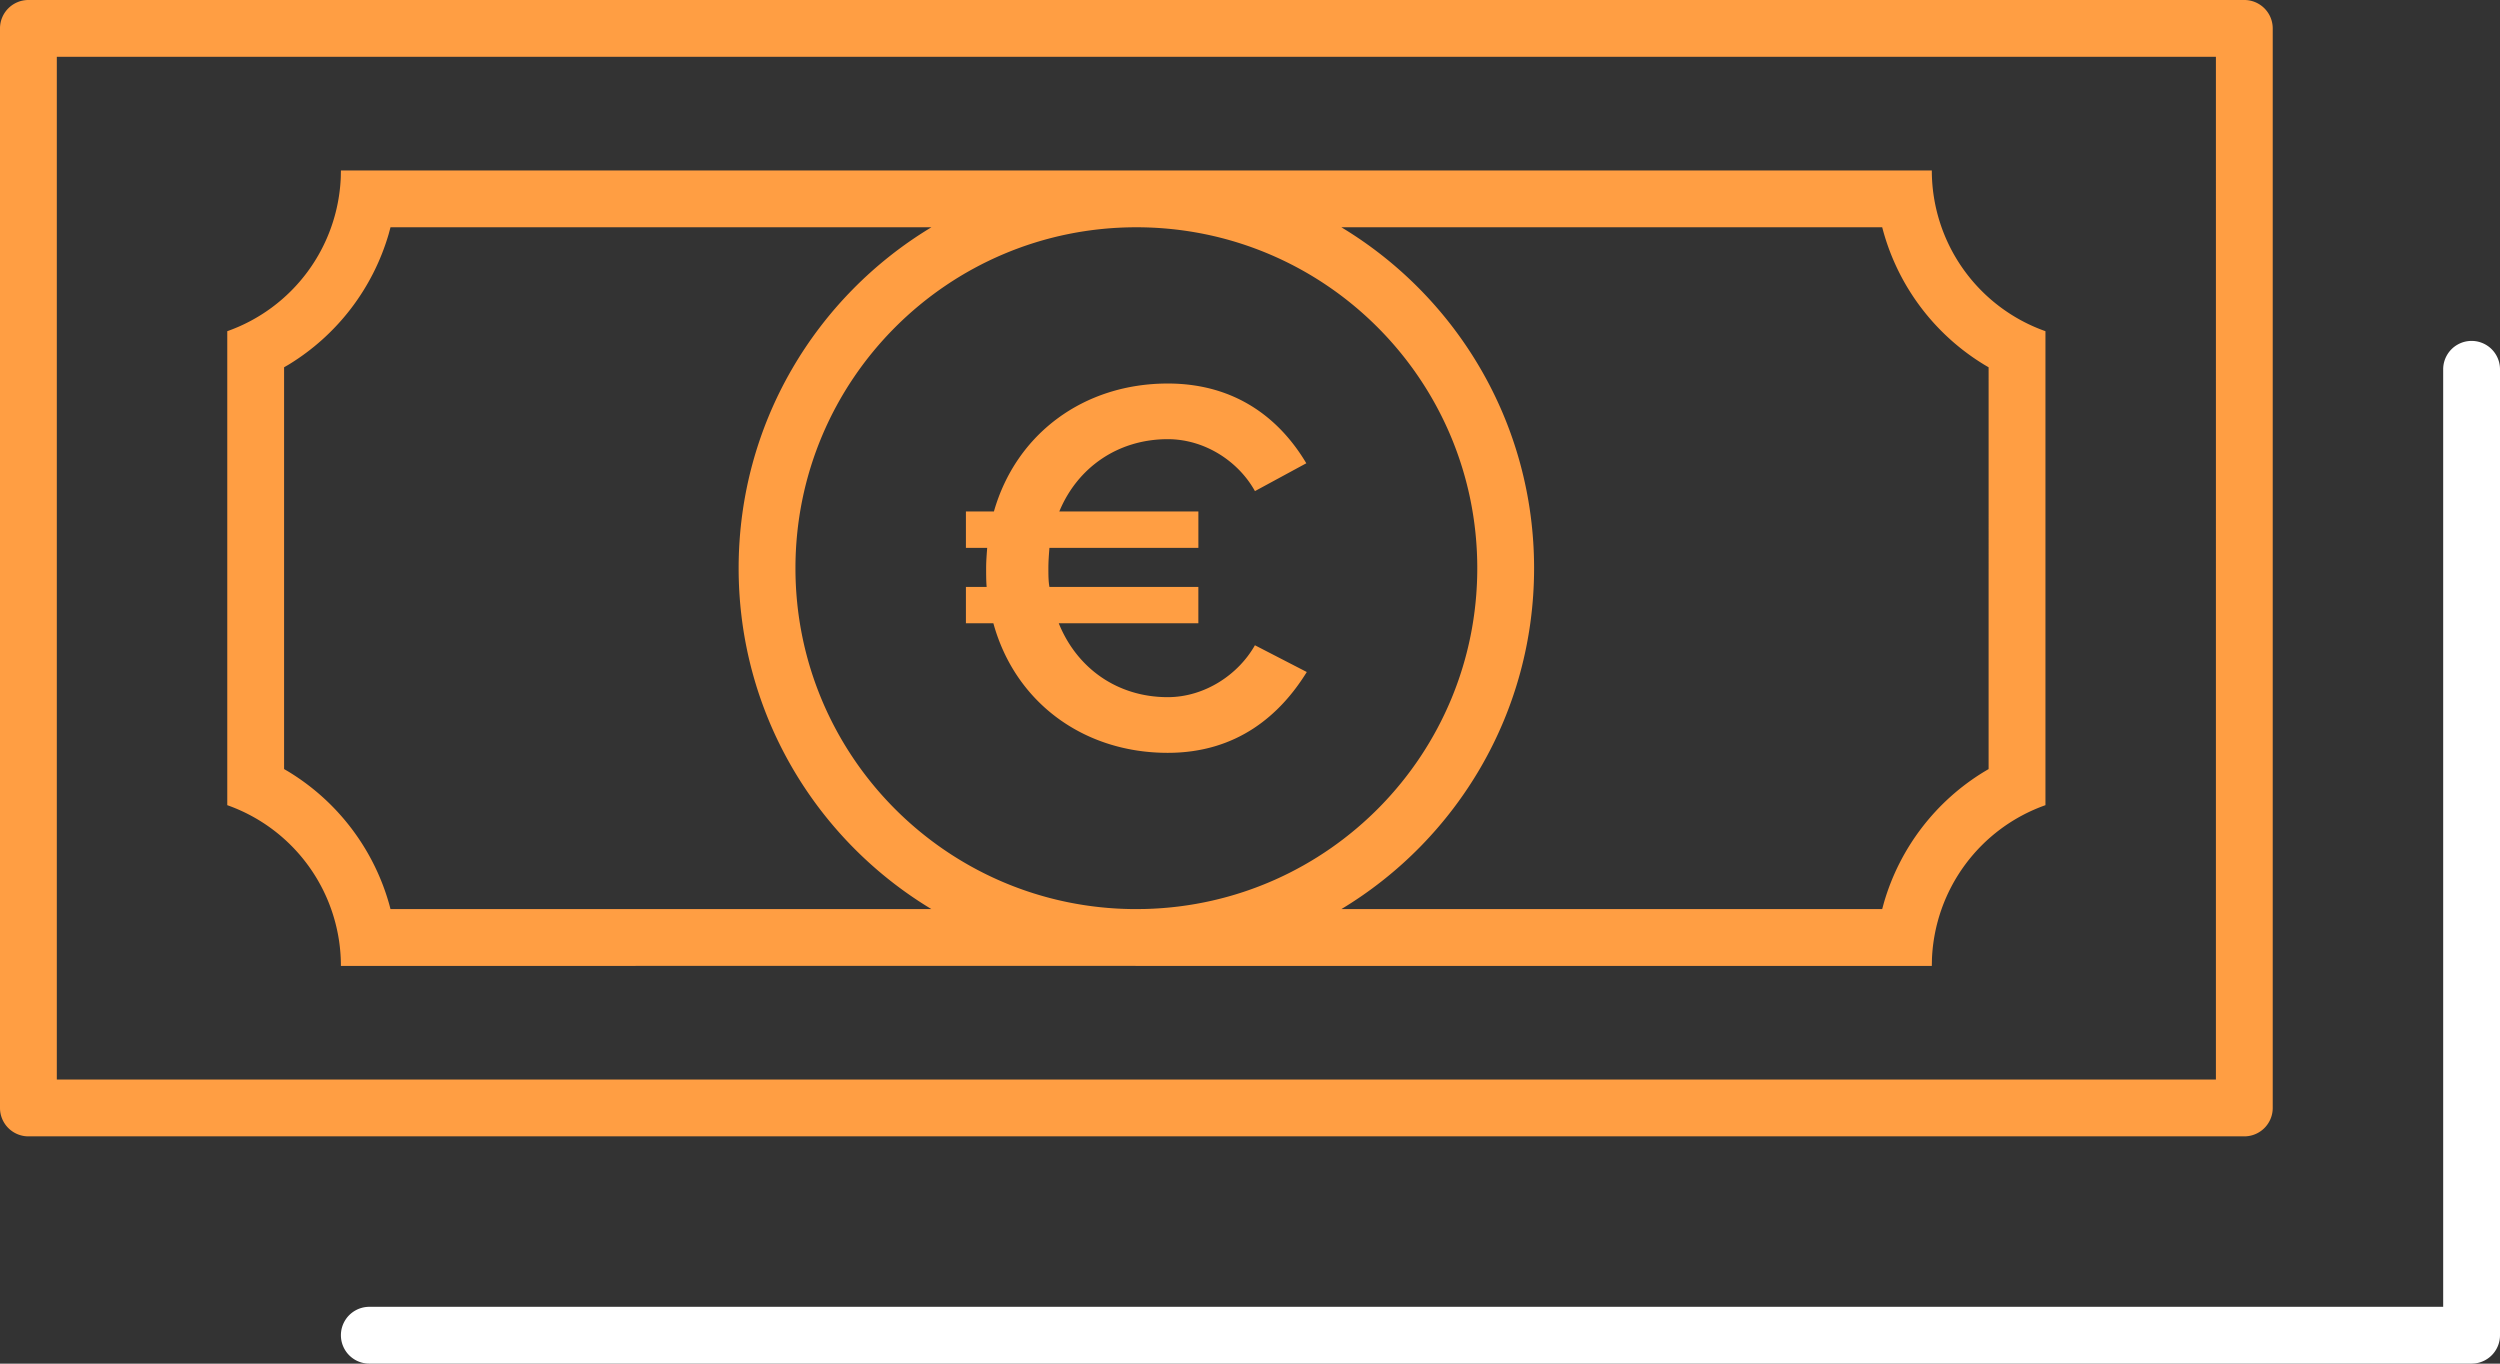
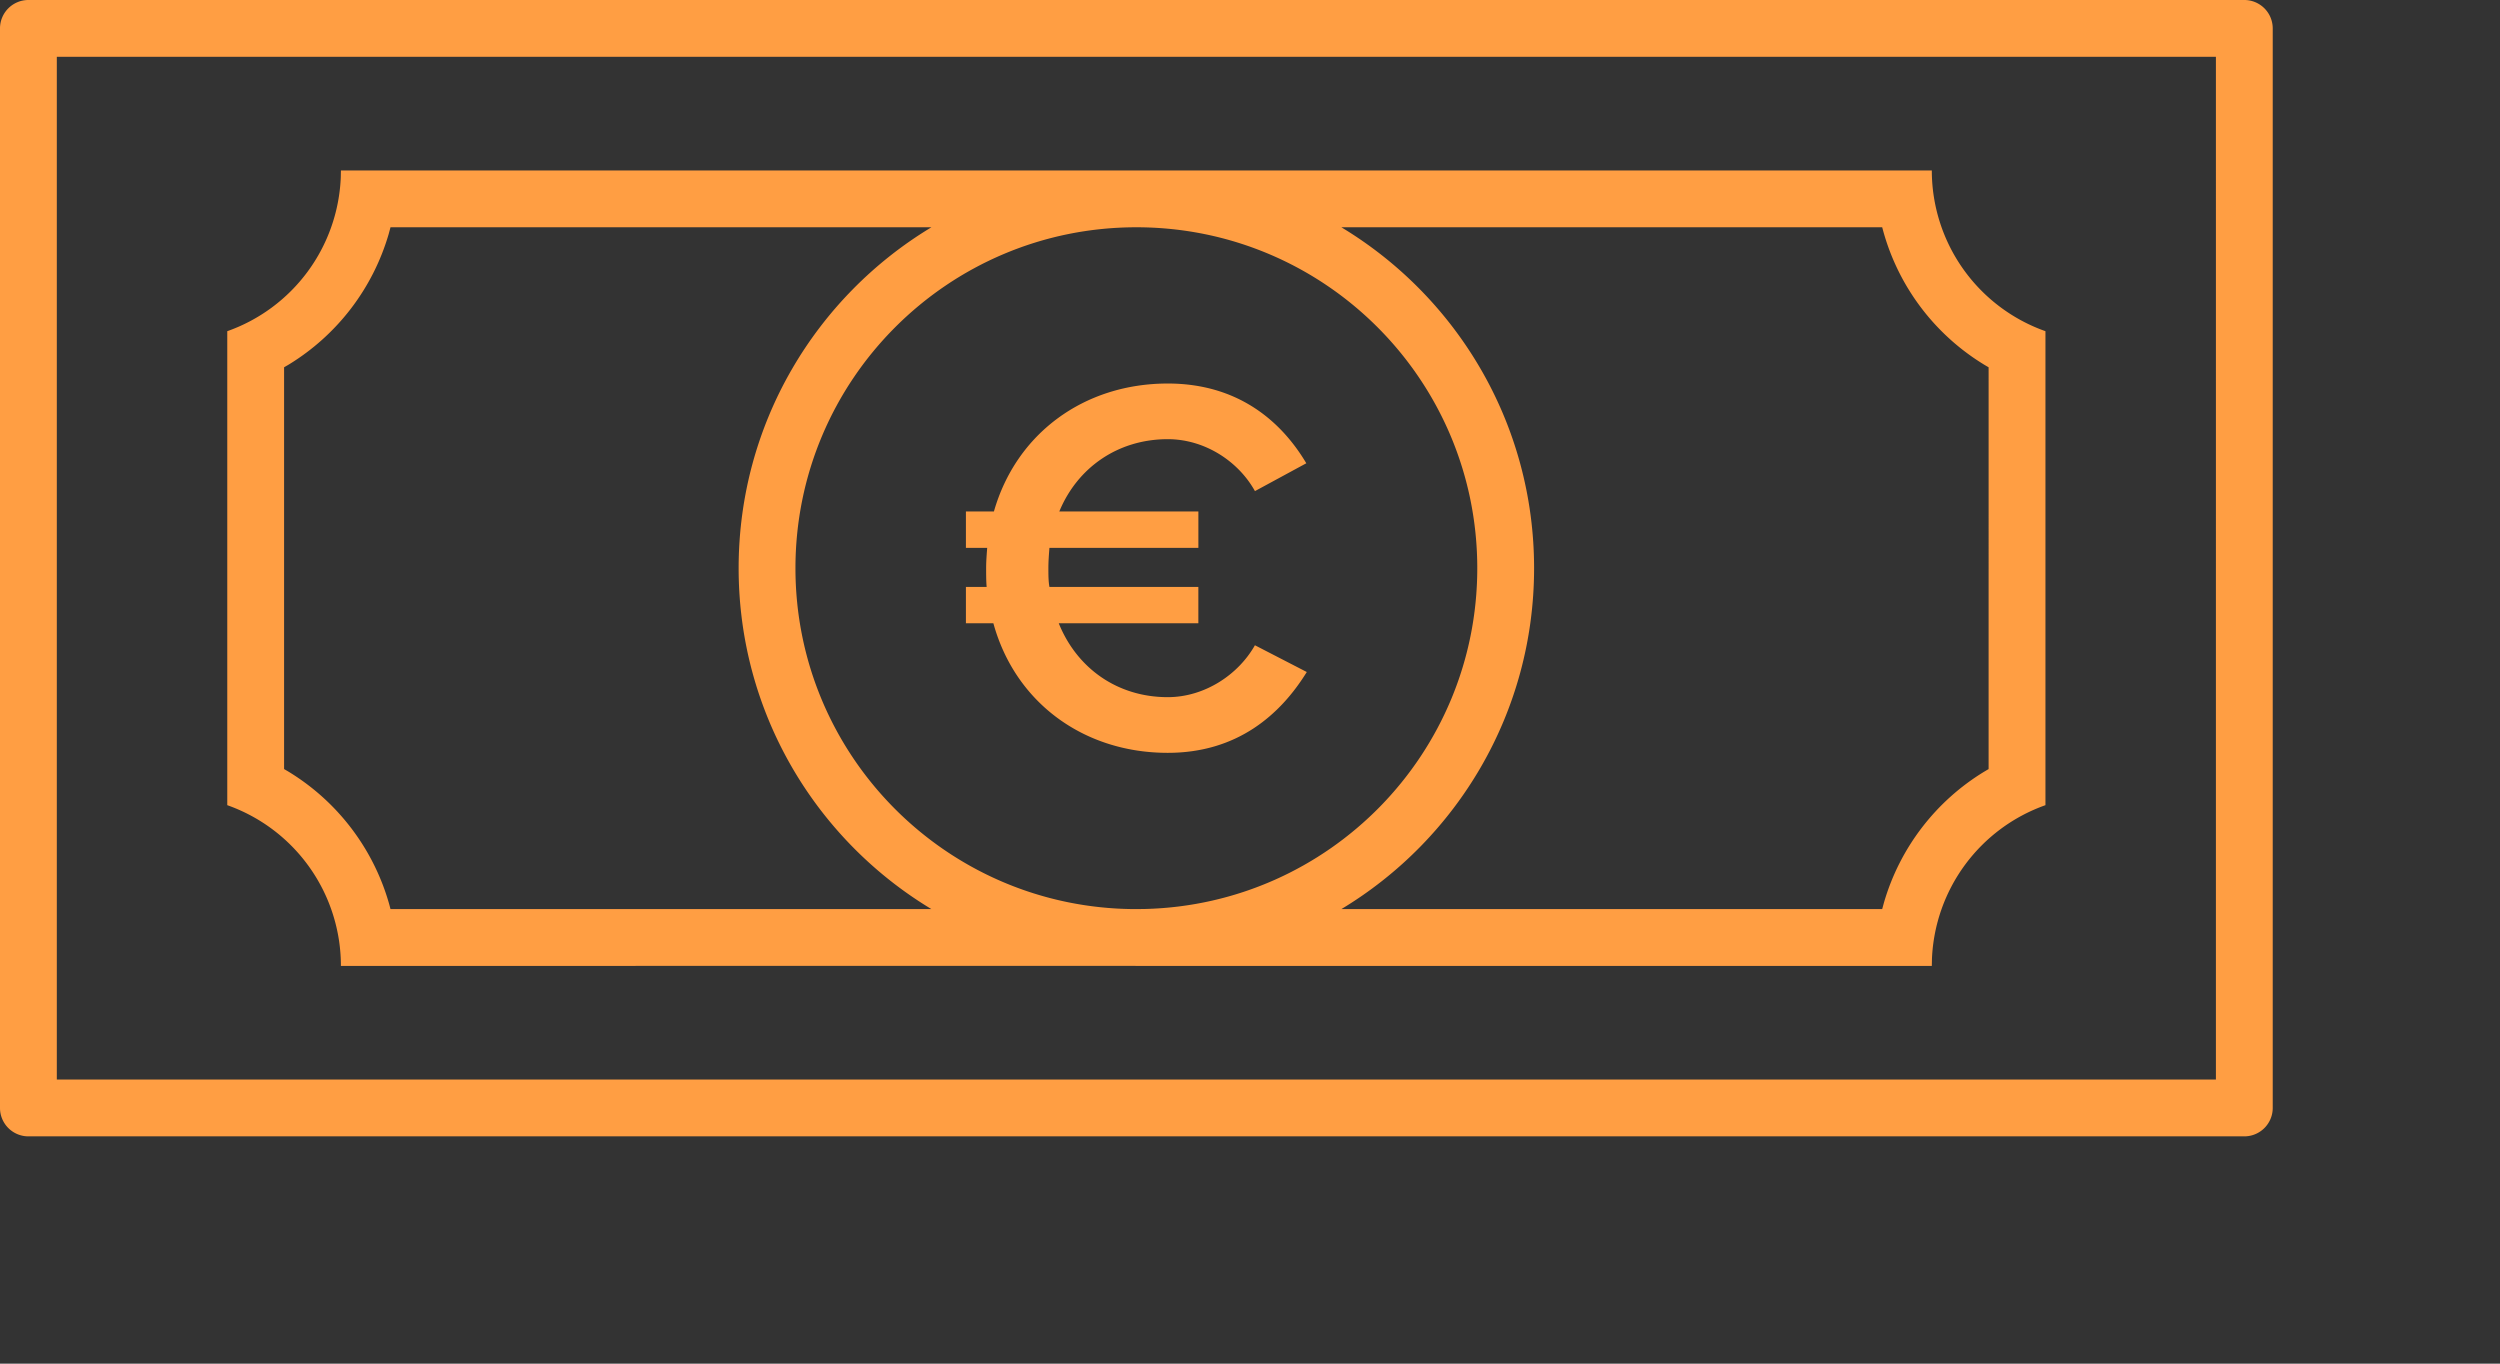
<svg xmlns="http://www.w3.org/2000/svg" width="88" height="48">
  <rect width="100%" height="100%" fill="#333333" stroke="none" />
  <g fill="none" fill-rule="evenodd">
-     <path d="M13 48a1 1 0 010-2h73V13a1 1 0 012 0v34a1 1 0 01-.883.993L87 48H13z" fill="#fff" />
    <path d="M79 0a1 1 0 011 1v38a1 1 0 01-1 1H1a1 1 0 01-1-1V1a1 1 0 011-1h78zm-1 2H2v36h76V2zM68 6a6.002 6.002 0 004 5.658v16.684a6.003 6.003 0 00-3.995 5.406L68 34H40l-.078-.001L12 34a6.002 6.002 0 00-4-5.658V11.658a6.003 6.003 0 003.995-5.406L12 6h56zM32.786 8l-19.04-.001-.065.242a8.013 8.013 0 01-3.527 4.598l-.154.089v14.143l.125.073a8.01 8.01 0 013.583 4.712l.037.143h19.039C28.719 29.55 26 25.092 26 20c0-5.093 2.72-9.551 6.786-12zM40 8c-6.627 0-12 5.373-12 12 0 6.602 5.331 11.959 11.924 12l.152-.001.229-.003C46.791 31.834 52 26.526 52 20c0-6.627-5.373-12-12-12zm26.253-.001H47.214C51.28 10.45 54 14.907 54 20c0 5.092-2.719 9.55-6.784 12l19.037-.001.066-.24a8.013 8.013 0 013.528-4.598l.152-.09V12.929l-.124-.073a8.01 8.01 0 01-3.583-4.712l-.039-.145zM41.105 13.5c2.448 0 3.982 1.3 4.877 2.807l-1.808.98c-.585-1.055-1.772-1.828-3.069-1.828-1.753 0-3.178.999-3.817 2.544h4.895v1.281H36.94c-.019.245-.037.471-.037.716 0 .226 0 .452.037.66h5.242v1.28h-4.914c.64 1.583 2.064 2.6 3.836 2.6 1.297 0 2.484-.79 3.069-1.827l1.826.942c-.932 1.507-2.447 2.845-4.895 2.845-2.959 0-5.37-1.771-6.137-4.56H34v-1.28h.73c-.018-.208-.018-.434-.018-.66 0-.245.019-.471.037-.716H34v-1.281h.986c.786-2.75 3.178-4.503 6.119-4.503z" fill="#FF9E43" />
  </g>
</svg>